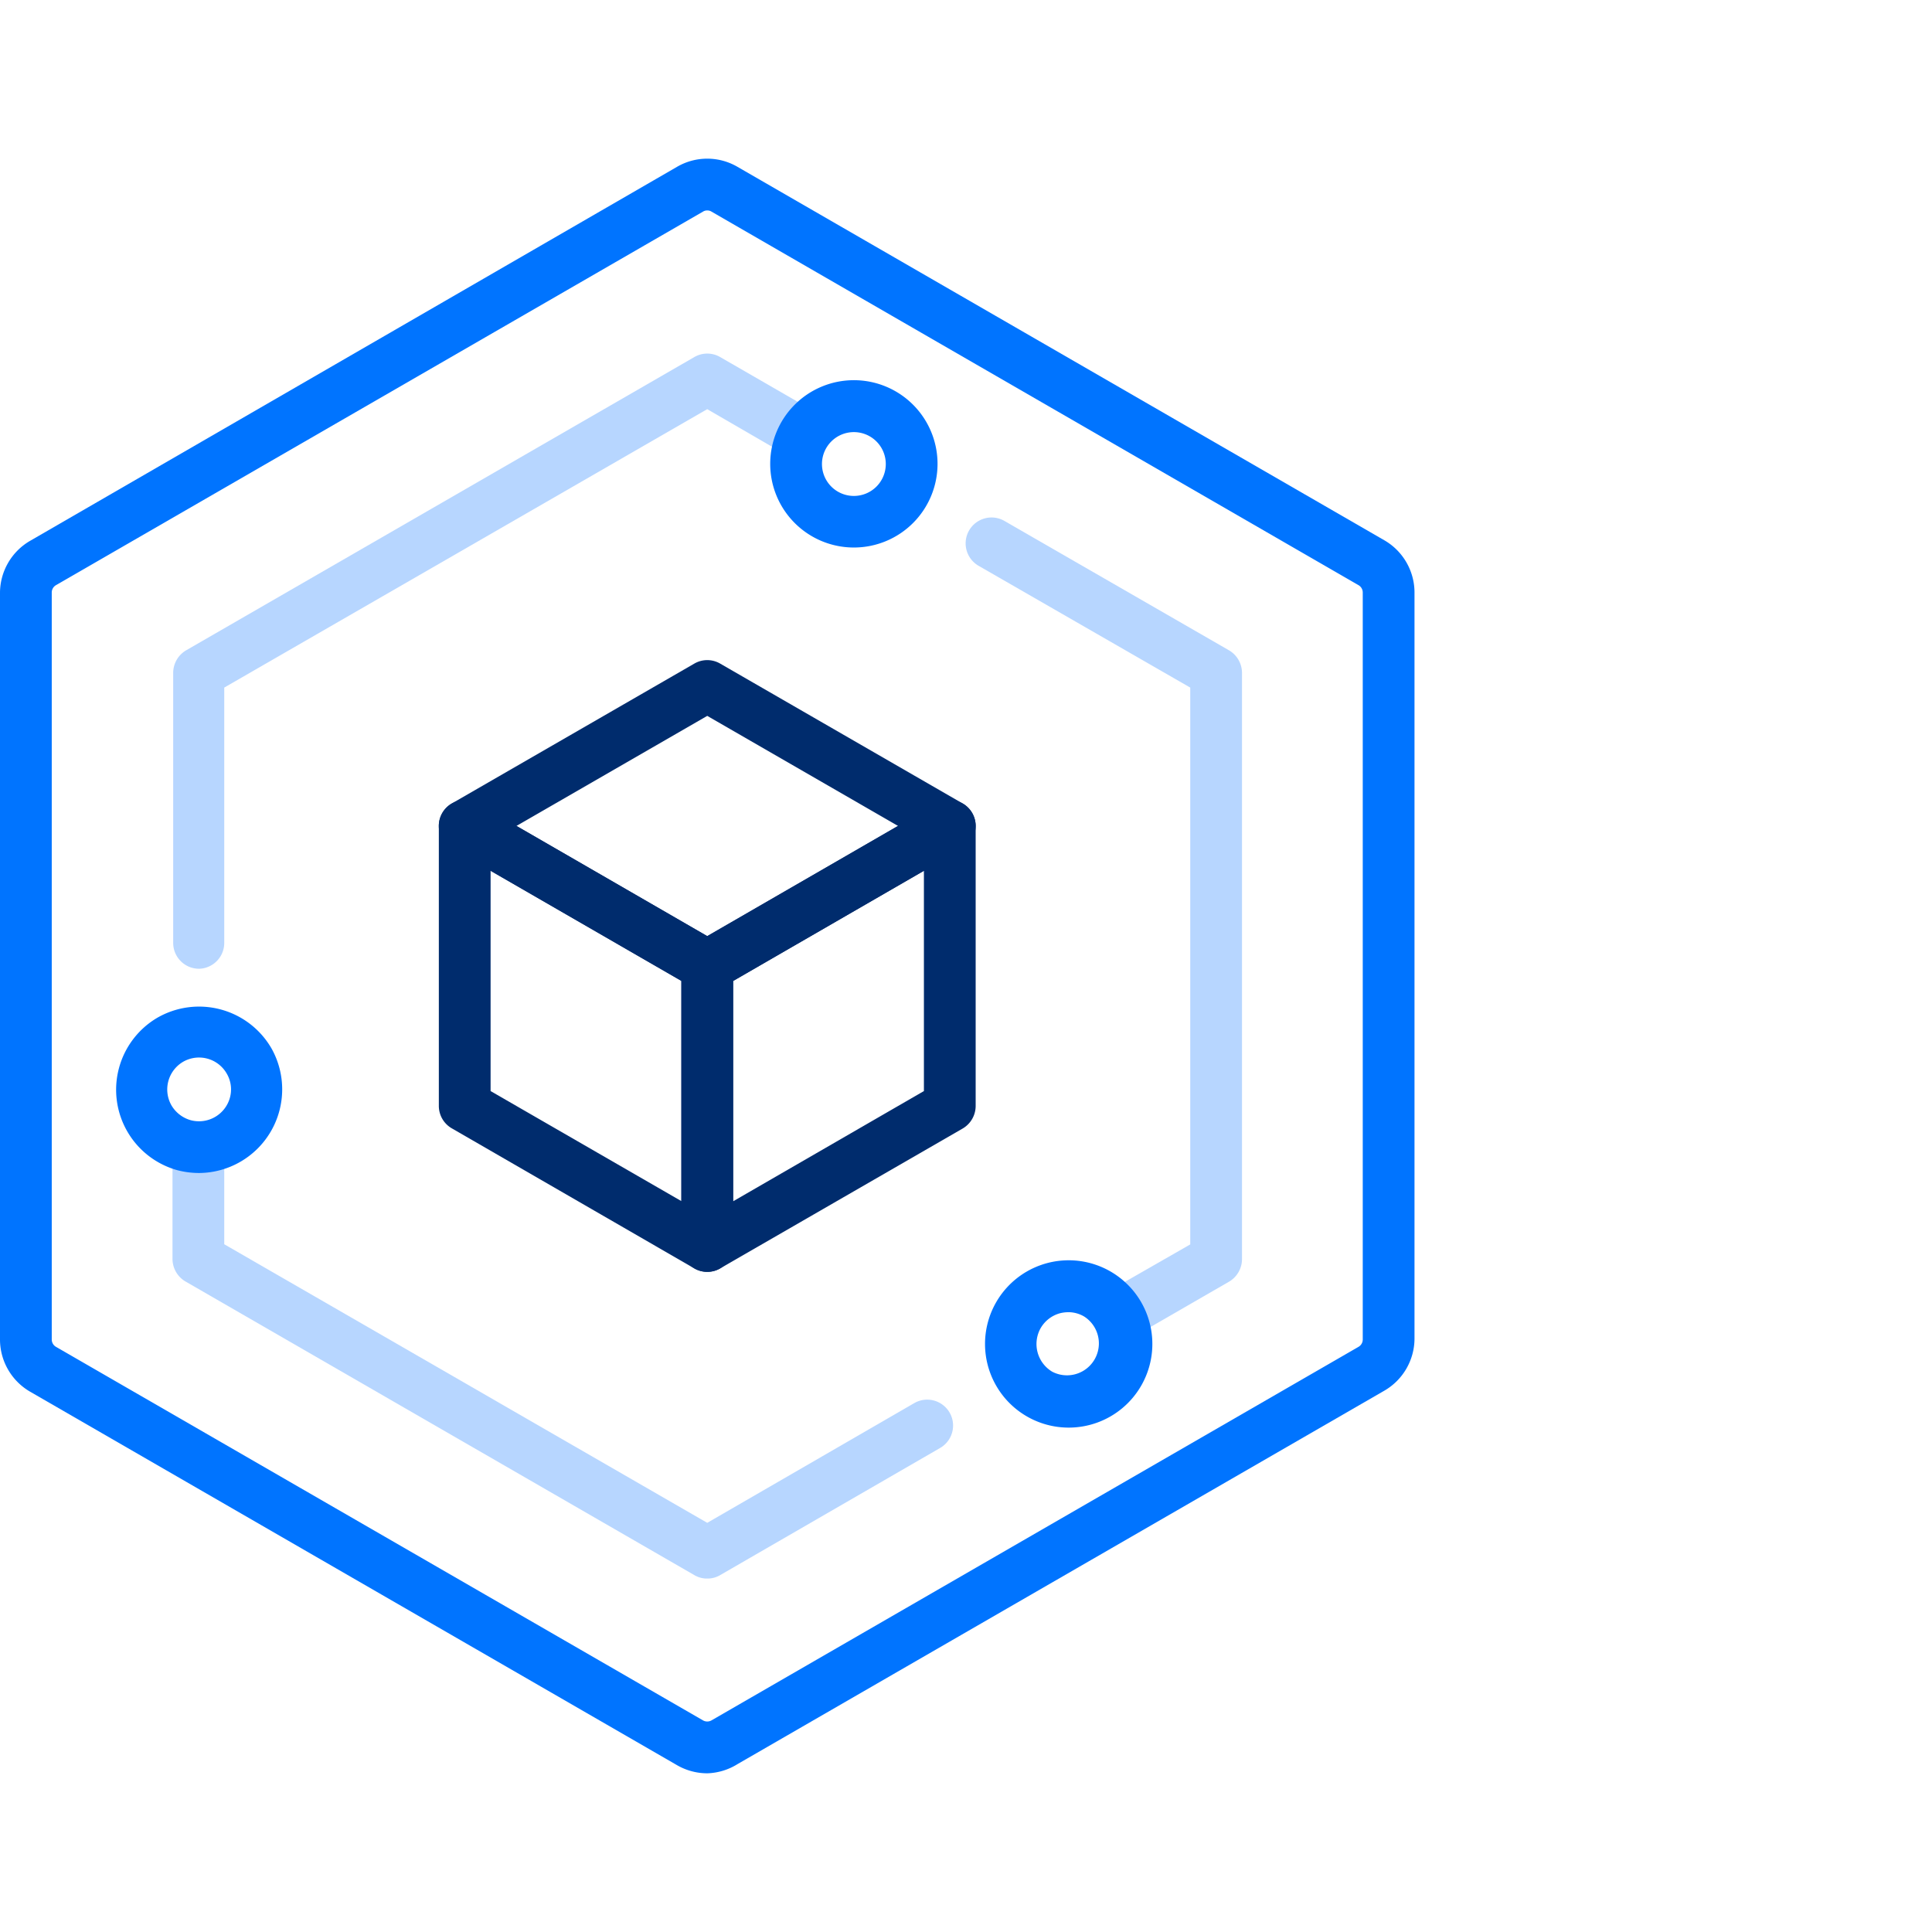
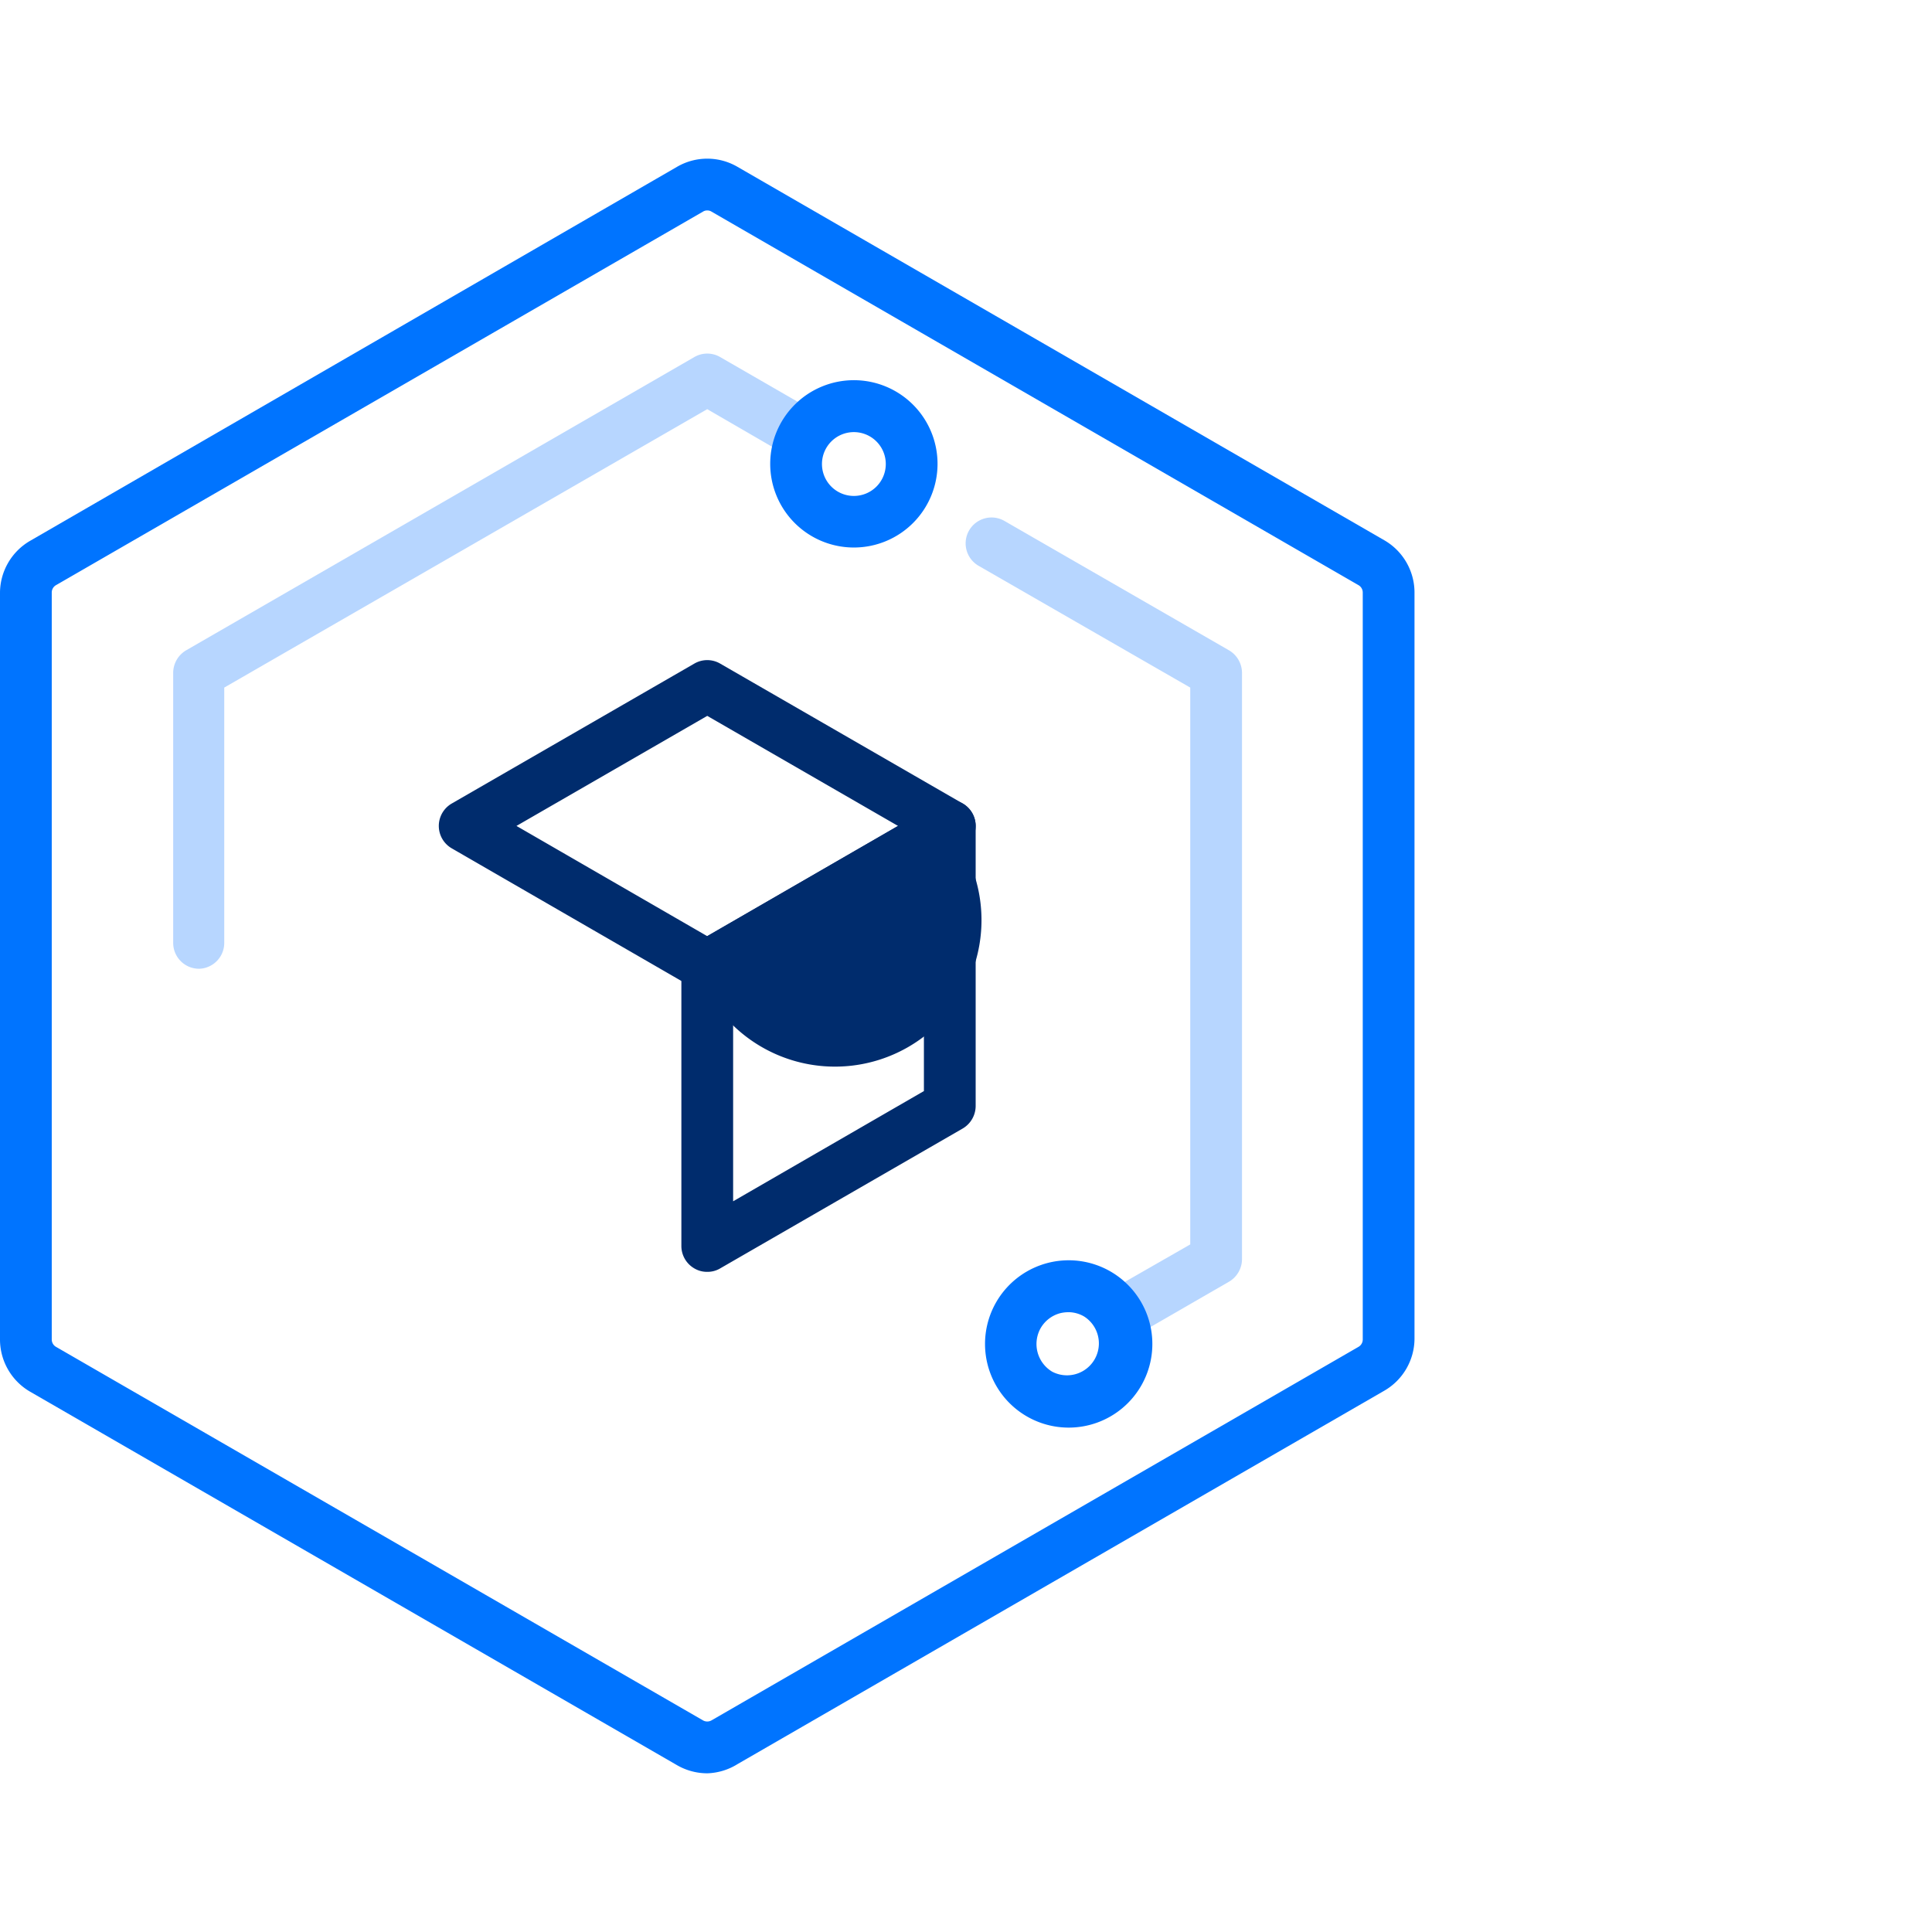
<svg xmlns="http://www.w3.org/2000/svg" viewBox="0 0 112 112">
  <defs>
    <style>.cls-1{fill:#0074ff;}.cls-2{fill:#b7d6ff;}.cls-3{fill:#002c6d;}</style>
  </defs>
  <g id="icon扩展-左对齐">
    <path class="cls-1" d="M41,102.8a3.51,3.51,0,0,1-1.75-.47L1.75,80.68a3.5,3.5,0,0,1-1.75-3V34.35a3.5,3.5,0,0,1,1.75-3L39.25,9.67a3.48,3.48,0,0,1,3.5,0l37.5,21.65a3.5,3.5,0,0,1,1.75,3v43.3a3.5,3.5,0,0,1-1.75,3l-37.5,21.65A3.51,3.51,0,0,1,41,102.8Zm0-90.6a.45.45,0,0,0-.25.07L3.25,33.92a.49.49,0,0,0-.25.43v43.3a.49.49,0,0,0,.25.43l37.5,21.65a.5.5,0,0,0,.5,0l37.5-21.65a.49.49,0,0,0,.25-.43V34.35a.49.49,0,0,0-.25-.43L41.25,12.27A.45.45,0,0,0,41,12.2Z" />
    <path class="cls-2" d="M65.09,77.61a1.5,1.5,0,0,1-.75-2.8L69,72.14V39.86L56.73,32.8a1.5,1.5,0,0,1,1.5-2.6l13,7.49A1.52,1.52,0,0,1,72,39V73a1.52,1.52,0,0,1-.75,1.3l-5.37,3.1A1.56,1.56,0,0,1,65.09,77.61Z" />
-     <path class="cls-2" d="M41,91.51a1.43,1.43,0,0,1-.75-.2l-29.46-17A1.52,1.52,0,0,1,10,73v-6.3a1.5,1.5,0,0,1,3,0v5.43L41,88.28l12-6.94a1.5,1.5,0,0,1,1.5,2.6L41.75,91.31A1.43,1.43,0,0,1,41,91.51Z" />
    <path class="cls-2" d="M11.54,56.16a1.5,1.5,0,0,1-1.5-1.5V39a1.52,1.52,0,0,1,.75-1.3l29.46-17a1.49,1.49,0,0,1,1.5,0l5.39,3.11a1.5,1.5,0,0,1-1.5,2.6L41,23.72,13,39.86v14.8A1.5,1.5,0,0,1,11.54,56.16Z" />
-     <path class="cls-3" d="M41,73.73a1.53,1.53,0,0,1-.75-.2L26.19,65.41a1.5,1.5,0,0,1-.75-1.3V47.88a1.51,1.51,0,0,1,.75-1.3,1.49,1.49,0,0,1,1.5,0L41.75,54.7A1.51,1.51,0,0,1,42.5,56V72.23a1.51,1.51,0,0,1-.75,1.3A1.53,1.53,0,0,1,41,73.73ZM28.44,63.25,39.5,69.63V56.86L28.44,50.48Z" />
    <path class="cls-3" d="M41,73.73a1.43,1.43,0,0,1-.75-.2,1.5,1.5,0,0,1-.75-1.3V56a1.51,1.51,0,0,1,.75-1.3l14.06-8.12a1.54,1.54,0,0,1,1.5,0,1.52,1.52,0,0,1,.75,1.3V64.12a1.52,1.52,0,0,1-.75,1.3L41.75,73.53A1.43,1.43,0,0,1,41,73.73Zm1.5-16.86V69.64l11.06-6.39V50.48Z" />
-     <path class="cls-3" d="M41,57.5a1.53,1.53,0,0,1-.75-.2L26.19,49.18a1.5,1.5,0,0,1,0-2.6l14.06-8.11a1.49,1.49,0,0,1,1.5,0l14.06,8.11a1.5,1.5,0,0,1,0,2.6L41.75,57.3A1.53,1.53,0,0,1,41,57.5ZM29.94,47.88,41,54.27l11.06-6.39L41,41.5Z" />
-     <path class="cls-1" d="M11.55,68a5,5,0,0,1-1.26-.16A4.84,4.84,0,0,1,9.12,59h0a4.85,4.85,0,0,1,6.62,1.78A4.85,4.85,0,0,1,11.55,68Zm-.93-6.45a1.86,1.86,0,0,0-.68,2.53,1.89,1.89,0,0,0,1.12.86,1.86,1.86,0,0,0,2.27-1.31,1.81,1.81,0,0,0-.19-1.4,1.85,1.85,0,0,0-2.52-.68Z" />
+     <path class="cls-3" d="M41,57.5a1.53,1.53,0,0,1-.75-.2L26.19,49.18a1.5,1.5,0,0,1,0-2.6l14.06-8.11a1.49,1.49,0,0,1,1.5,0l14.06,8.11a1.5,1.5,0,0,1,0,2.6A1.53,1.53,0,0,1,41,57.5ZM29.94,47.88,41,54.27l11.06-6.39L41,41.5Z" />
    <path class="cls-1" d="M61.94,82.76a4.85,4.85,0,0,1-4.19-7.27,4.85,4.85,0,1,1,4.19,7.27Zm0-6.69a2,2,0,0,0-.49.06,1.86,1.86,0,0,0-1.12.86A1.87,1.87,0,0,0,61,79.52h0a1.85,1.85,0,0,0,1.85-3.2A1.82,1.82,0,0,0,62,76.07Z" />
    <path class="cls-1" d="M49.51,31.74a4.85,4.85,0,1,1,4.84-4.85A4.85,4.85,0,0,1,49.51,31.74Zm0-6.69a1.85,1.85,0,1,0,1.84,1.84A1.85,1.85,0,0,0,49.51,25.05Z" />
  </g>
</svg>